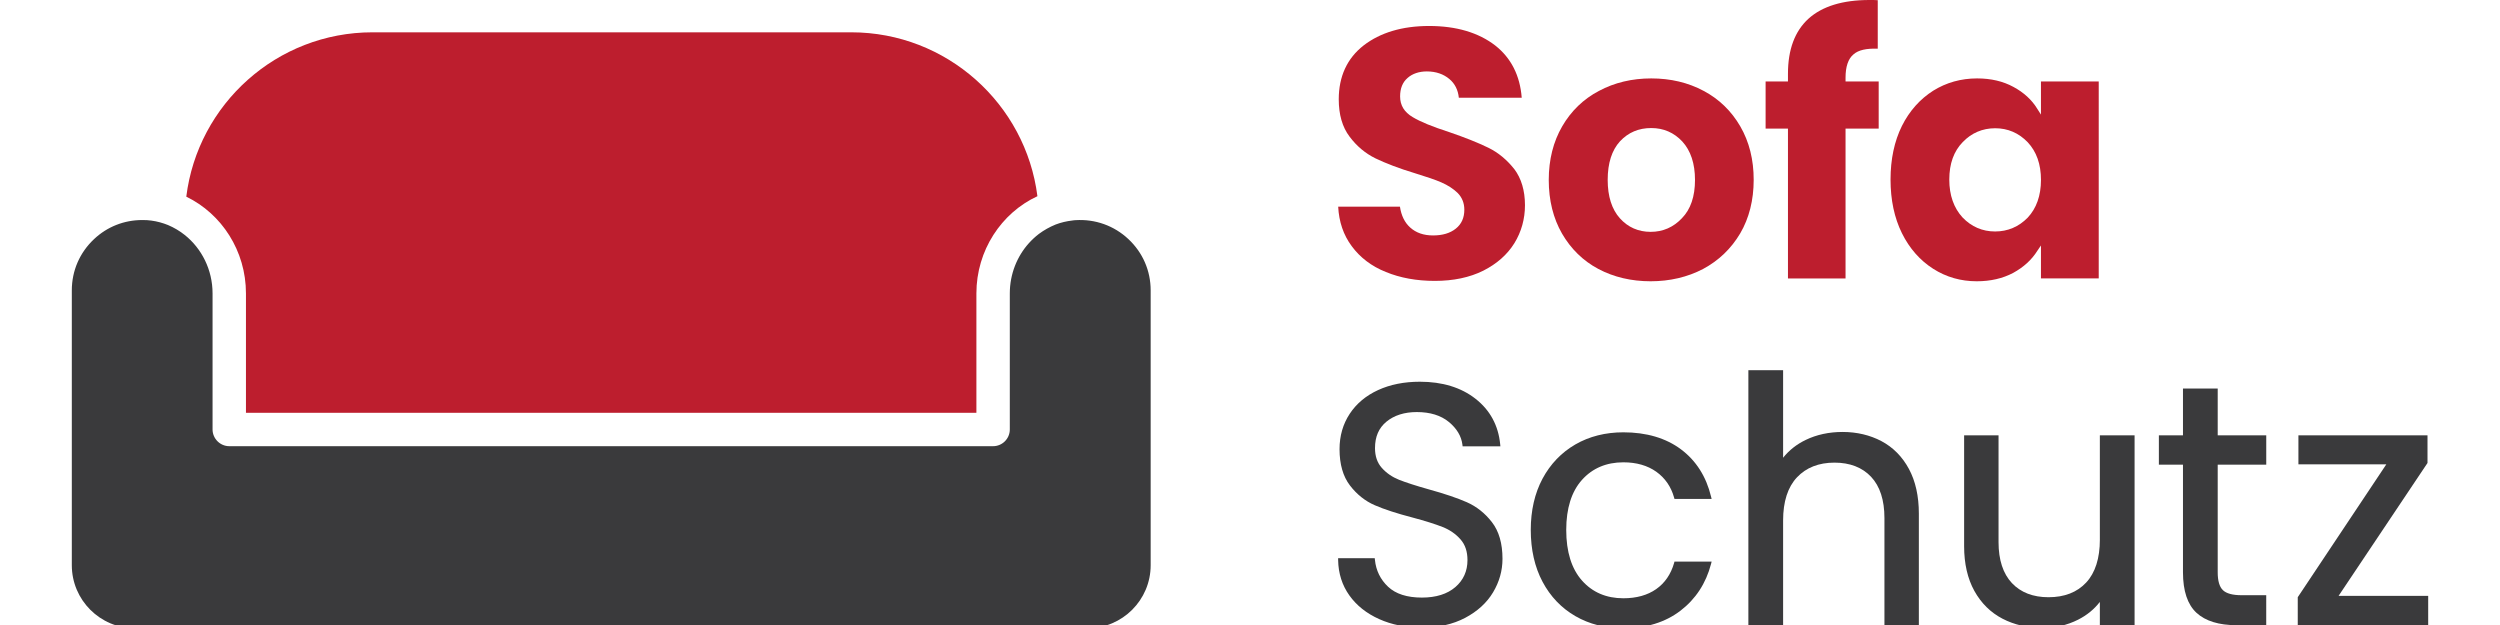
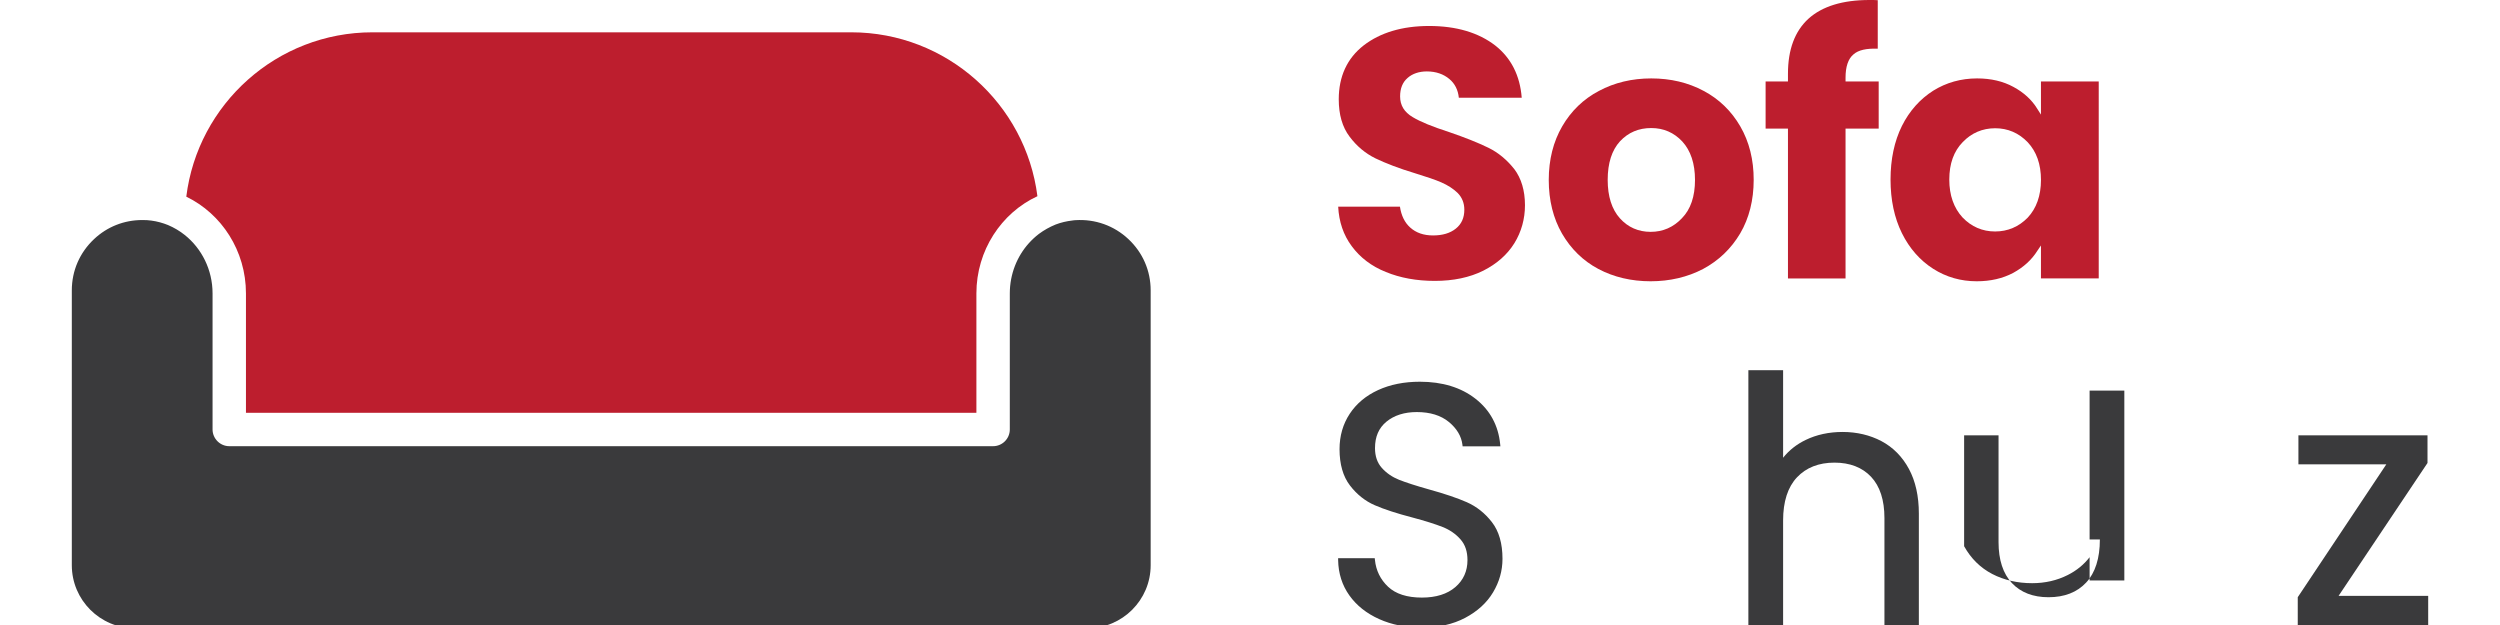
<svg xmlns="http://www.w3.org/2000/svg" xml:space="preserve" style="enable-background:new 0 0 1200 300;" viewBox="0 0 1200 300" y="0px" x="0px" id="Layer_1" version="1.1">
  <style type="text/css">
	.st0{fill:#3A3A3C;}
	.st1{fill:#BD1E2E;}
</style>
  <g>
    <g>
      <g>
        <g>
          <path d="M704.07,241.06c-4.56-2.01-10.69-4.08-18.2-6.15c-6.05-1.7-10.87-3.25-14.32-4.61      c-3.28-1.31-6.07-3.23-8.28-5.71c-2.17-2.42-3.27-5.61-3.27-9.48c0-5.52,1.81-9.68,5.52-12.73c3.72-3.04,8.62-4.59,14.56-4.59      c6.37,0,11.55,1.6,15.37,4.75c3.81,3.14,6,6.81,6.51,10.89l0.1,0.81h18.13l-0.1-1.02c-0.89-9.02-4.87-16.36-11.84-21.81      c-6.92-5.43-15.91-8.18-26.72-8.18c-7.49,0-14.23,1.34-20.01,3.99c-5.84,2.67-10.43,6.51-13.66,11.42      c-3.24,4.91-4.88,10.62-4.88,16.96c0,7.23,1.68,13.1,5,17.42c3.28,4.29,7.3,7.49,11.94,9.5c4.53,1.97,10.63,3.95,18.12,5.9      c5.98,1.6,10.82,3.12,14.4,4.53c3.43,1.35,6.32,3.35,8.6,5.94c2.26,2.57,3.35,5.83,3.35,9.98c0,5.24-1.95,9.58-5.78,12.9      c-3.89,3.37-9.31,5.07-16.1,5.07c-7.11,0-12.56-1.75-16.23-5.21c-3.67-3.46-5.79-7.78-6.31-12.85l-0.09-0.83h-17.58l0.01,0.94      c0.11,6.35,1.92,12.03,5.38,16.89c3.43,4.83,8.24,8.66,14.3,11.38c6,2.71,12.9,4.08,20.49,4.08c7.93,0,14.93-1.57,20.8-4.67      c5.88-3.11,10.39-7.22,13.39-12.24c3-5.01,4.53-10.43,4.53-16.11c0-7.35-1.71-13.26-5.08-17.59      C712.82,246.35,708.75,243.13,704.07,241.06z" class="st0" />
-           <path d="M803.57,270.24c-1.56,5.42-4.46,9.63-8.6,12.53c-4.16,2.92-9.47,4.4-15.76,4.4      c-8.15,0-14.83-2.85-19.84-8.49c-5.03-5.66-7.58-13.84-7.58-24.31c0-10.36,2.55-18.45,7.58-24.05      c5.01-5.58,11.69-8.41,19.84-8.41c6.29,0,11.61,1.53,15.83,4.54c4.2,3.01,7.07,7.17,8.52,12.36l0.19,0.68h17.83l-0.28-1.14      c-2.32-9.61-7.17-17.24-14.43-22.67c-7.25-5.42-16.57-8.17-27.68-8.17c-8.58,0-16.33,1.96-23.03,5.83      c-6.69,3.88-11.98,9.4-15.74,16.41c-3.75,7.01-5.65,15.29-5.65,24.62c0,9.45,1.9,17.82,5.65,24.87      c3.76,7.08,9.06,12.63,15.75,16.49c6.69,3.87,14.43,5.83,23.02,5.83c10.91,0,20.14-2.83,27.43-8.42      c7.3-5.58,12.24-13.12,14.67-22.41l0.3-1.16h-17.85L803.57,270.24z" class="st0" />
          <path d="M903.12,211.76c-5.55-2.93-11.84-4.42-18.67-4.42c-6.53,0-12.5,1.29-17.75,3.84      c-4.36,2.11-7.99,4.98-10.81,8.54v-42.03h-16.67v122.4h16.67v-50.28c0-9.06,2.25-16.02,6.67-20.7      c4.41-4.68,10.46-7.05,17.98-7.05c7.41,0,13.32,2.29,17.57,6.79c4.26,4.53,6.42,11.19,6.42,19.81v51.43h16.52v-53.54      c0-8.37-1.6-15.58-4.76-21.45C913.12,219.21,908.69,214.72,903.12,211.76z" class="st0" />
-           <path d="M1007.94,258.93c0,9.06-2.22,16.03-6.59,20.71c-4.35,4.67-10.43,7.03-18.06,7.03      c-7.41,0-13.32-2.28-17.57-6.79c-4.26-4.53-6.42-11.14-6.42-19.65v-51.26h-16.52v53.22c0,8.36,1.66,15.58,4.92,21.46      c3.27,5.89,7.81,10.37,13.49,13.32c5.64,2.93,12.08,4.42,19.16,4.42c6.2,0,11.96-1.32,17.11-3.93c4.23-2.13,7.74-5,10.47-8.54      v11.16h16.67v-91.12h-16.67V258.93z" class="st0" />
-           <path d="M1064.5,186.5h-16.67v22.47h-11.57v14.07h11.57v51.69c0,8.92,2.19,15.45,6.49,19.42      c4.28,3.94,10.74,5.94,19.19,5.94h14.28V285.7h-11.84c-4.29,0-7.3-0.82-8.96-2.43c-1.66-1.6-2.49-4.48-2.49-8.54v-51.69h23.3      v-14.07h-23.3V186.5z" class="st0" />
+           <path d="M1007.94,258.93c0,9.06-2.22,16.03-6.59,20.71c-4.35,4.67-10.43,7.03-18.06,7.03      c-7.41,0-13.32-2.28-17.57-6.79c-4.26-4.53-6.42-11.14-6.42-19.65v-51.26h-16.52v53.22c3.27,5.89,7.81,10.37,13.49,13.32c5.64,2.93,12.08,4.42,19.16,4.42c6.2,0,11.96-1.32,17.11-3.93c4.23-2.13,7.74-5,10.47-8.54      v11.16h16.67v-91.12h-16.67V258.93z" class="st0" />
          <polygon points="1122.51,286.03 1165.05,222.46 1165.2,222.23 1165.2,208.97 1103.24,208.97 1103.24,222.87       1145.44,222.87 1103.07,286.44 1102.92,286.67 1102.92,300.09 1165.53,300.09 1165.53,286.03" class="st0" />
        </g>
        <g>
          <g>
            <path d="M726.88,81.19c-3.55-4.46-7.64-7.91-12.46-10.27c-4.82-2.36-11.18-4.91-18.91-7.55       c-7.91-2.55-13.73-4.91-17.46-7.18c-4-2.36-6-5.64-6-9.91c0-3.82,1.18-6.82,3.64-8.91c2.27-2,5.46-3.09,9.18-3.09       c4.36,0,8,1.27,10.82,3.64c2.64,2.18,4.18,5.27,4.55,9h30.19c-0.82-10.64-5.09-19.09-12.73-25.09       c-8-6.18-18.64-9.36-31.73-9.36c-12.91,0-23.46,3.18-31.46,9.36c-7.91,6.18-11.91,14.91-11.91,25.82       c0,7.36,1.73,13.37,5.18,17.91c3.46,4.64,7.64,8.09,12.46,10.46c4.91,2.36,11.27,4.82,19.09,7.18       c5.36,1.64,9.64,3.09,12.55,4.36c3.09,1.36,5.64,3,7.73,5c2.18,2.18,3.27,4.91,3.27,8.09c0,3.91-1.36,6.91-4.09,9.09       c-2.73,2.18-6.36,3.27-10.91,3.27s-8.18-1.27-11-3.82c-2.64-2.36-4.27-5.73-4.91-10h-29.64c0.36,7.27,2.55,13.64,6.46,18.91       c4,5.46,9.55,9.73,16.46,12.46c6.82,2.82,14.73,4.27,23.46,4.27c8.91,0,16.73-1.64,23.28-4.91       c6.46-3.27,11.46-7.64,14.91-13.18c3.36-5.46,5.09-11.64,5.09-18.28C731.97,91.47,730.24,85.65,726.88,81.19z" class="st1" />
          </g>
          <g>
            <path d="M835.33,60.64c-4.27-7.36-10.18-13.09-17.55-17c-7.46-4-15.91-6-25.19-6c-9.18,0-17.64,2-25.09,6       c-7.46,3.91-13.37,9.64-17.64,17c-4.27,7.36-6.46,16-6.46,25.73c0,9.82,2.18,18.46,6.36,25.73c4.27,7.36,10.09,13.09,17.46,17       c7.36,3.91,15.82,5.91,25.09,5.91c9.18,0,17.73-2,25.18-5.91c7.46-4,13.46-9.73,17.82-17.09c4.27-7.27,6.46-16,6.46-25.64       C841.79,76.65,839.61,68.01,835.33,60.64z M807.33,104.74c-4.09,4.36-9.18,6.55-15,6.55c-5.91,0-10.91-2.18-14.82-6.55       c-3.82-4.27-5.82-10.46-5.82-18.37c0-8.09,2-14.27,5.91-18.55c4-4.27,9-6.36,15-6.36c5.91,0,10.91,2.18,14.91,6.46       c4,4.36,6.09,10.55,6.09,18.46S811.51,100.47,807.33,104.74z" class="st1" />
          </g>
          <g>
            <path d="M885.86,39.1v-1.82c0-5.27,1.27-9.09,3.82-11.18c2.36-2.09,6.18-2.91,11.64-2.73V0.09       c-1-0.09-2.36-0.09-4-0.09c-12.82,0-22.64,3-29.28,9c-6.55,6-9.82,14.82-9.82,26.37v3.73h-10.73v22.64h10.73v71.92h27.64V61.74       h15.91V39.1H885.86z" class="st1" />
          </g>
          <g>
            <path d="M979.66,39.1v15.91l-1.73-2.73c-2.64-4.36-6.55-7.91-11.46-10.55c-5-2.73-10.82-4.09-17.46-4.09       c-7.73,0-14.82,2-21.09,5.91c-6.27,4-11.37,9.64-15,16.91c-3.64,7.36-5.46,16-5.46,25.73s1.82,18.37,5.46,25.73       c3.64,7.36,8.73,13.09,15,17.09c6.27,4,13.27,6,20.91,6c6.64,0,12.46-1.36,17.46-4c5-2.73,8.91-6.27,11.64-10.64l1.73-2.55       v15.82h27.73V39.1H979.66z M973.3,104.47c-4.27,4.36-9.55,6.64-15.64,6.64c-6.09,0-11.37-2.27-15.64-6.73       c-4.18-4.55-6.36-10.64-6.36-18.18c0-7.64,2.18-13.64,6.46-18c4.18-4.36,9.46-6.64,15.55-6.64c6.09,0,11.37,2.27,15.64,6.73       c4.18,4.46,6.36,10.46,6.36,18.09C979.66,93.92,977.48,100.01,973.3,104.47z" class="st1" />
          </g>
        </g>
      </g>
    </g>
    <g>
      <g>
        <g>
          <path d="M89.42,94.4c5.5-44.41,43.45-78.89,89.36-78.89H408.6c45.8,0,83.75,34.37,89.36,78.67      c-17.32,8.02-29.29,26.03-29.29,46.66v57.29H118.06v-57.29C118.06,120.43,106.41,102.63,89.42,94.4z" class="st1" />
        </g>
      </g>
      <g>
        <path d="M552.32,139.4v131.91c0,16.68-13.58,30.25-30.25,30.25H64.72c-16.68,0-30.25-13.58-30.25-30.25V139.4     c0-9.46,3.79-18.17,10.69-24.64c6.31-5.93,14.43-9.14,23.09-9.14c0.75,0,1.5,0,2.3,0.05c0.69,0.05,1.39,0.11,2.08,0.21     c2.78,0.37,5.5,1.12,8.02,2.14c2.89,1.23,5.61,2.83,8.02,4.76c8.12,6.47,13.36,16.68,13.36,28.06v65.31     c0,4.38,3.63,8.02,8.02,8.02h366.64c4.44,0,8.02-3.63,8.02-8.02v-65.31c0-9.25,3.47-17.8,9.14-24.1c1.5-1.66,3.1-3.15,4.86-4.49     c2.46-1.82,5.13-3.31,8.02-4.49c2.51-0.96,5.24-1.6,8.02-1.92c0.48-0.11,1.02-0.11,1.5-0.16c9.46-0.59,18.49,2.62,25.39,9.09     C548.52,121.23,552.32,129.94,552.32,139.4z" class="st0" />
      </g>
    </g>
  </g>
</svg>